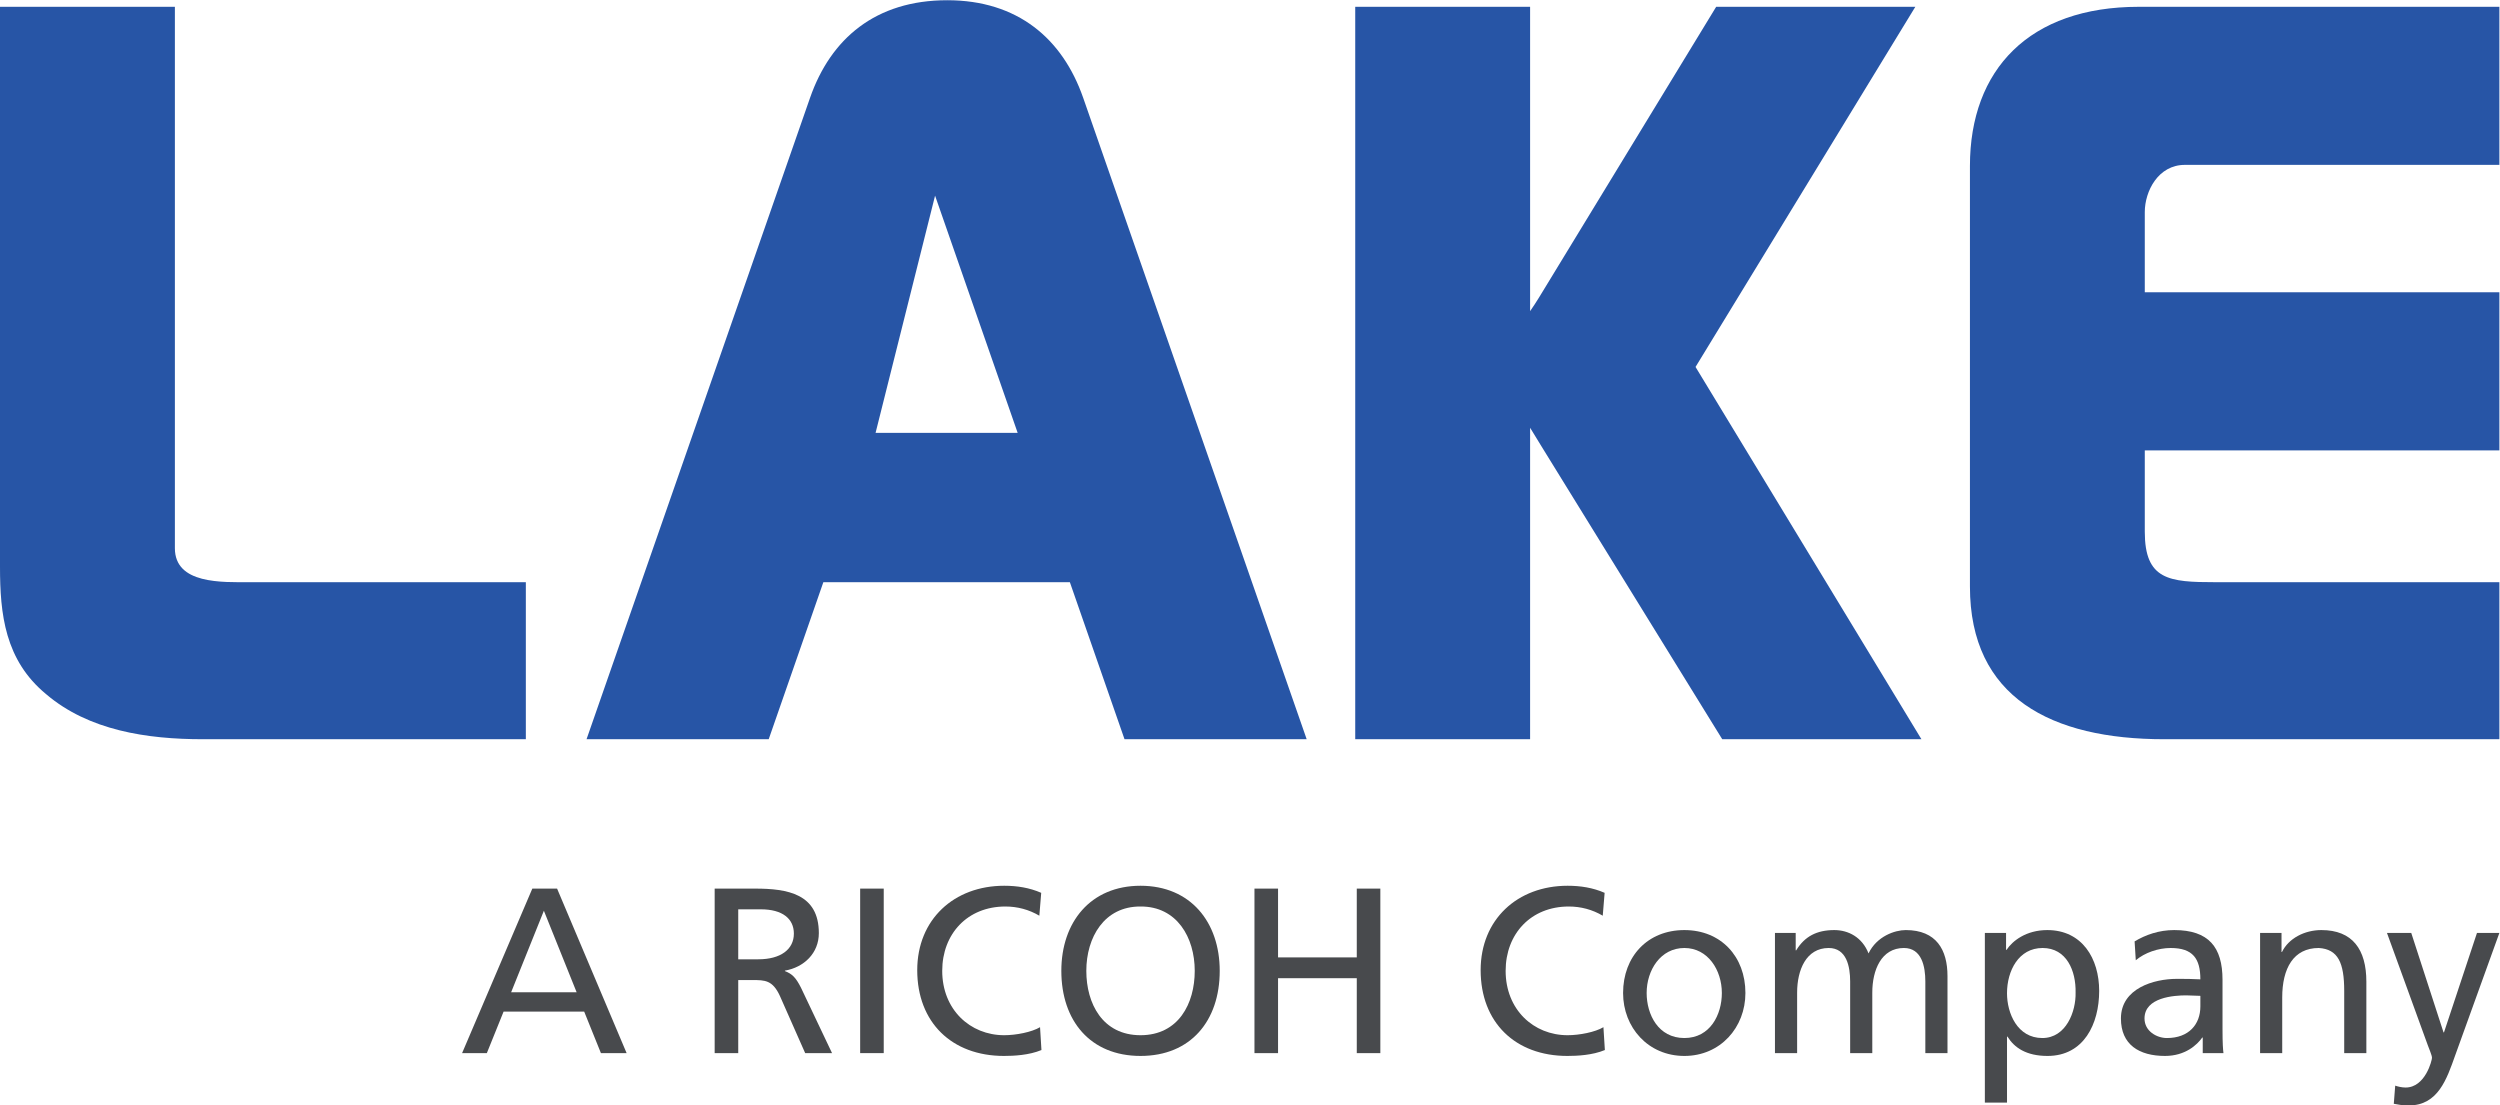
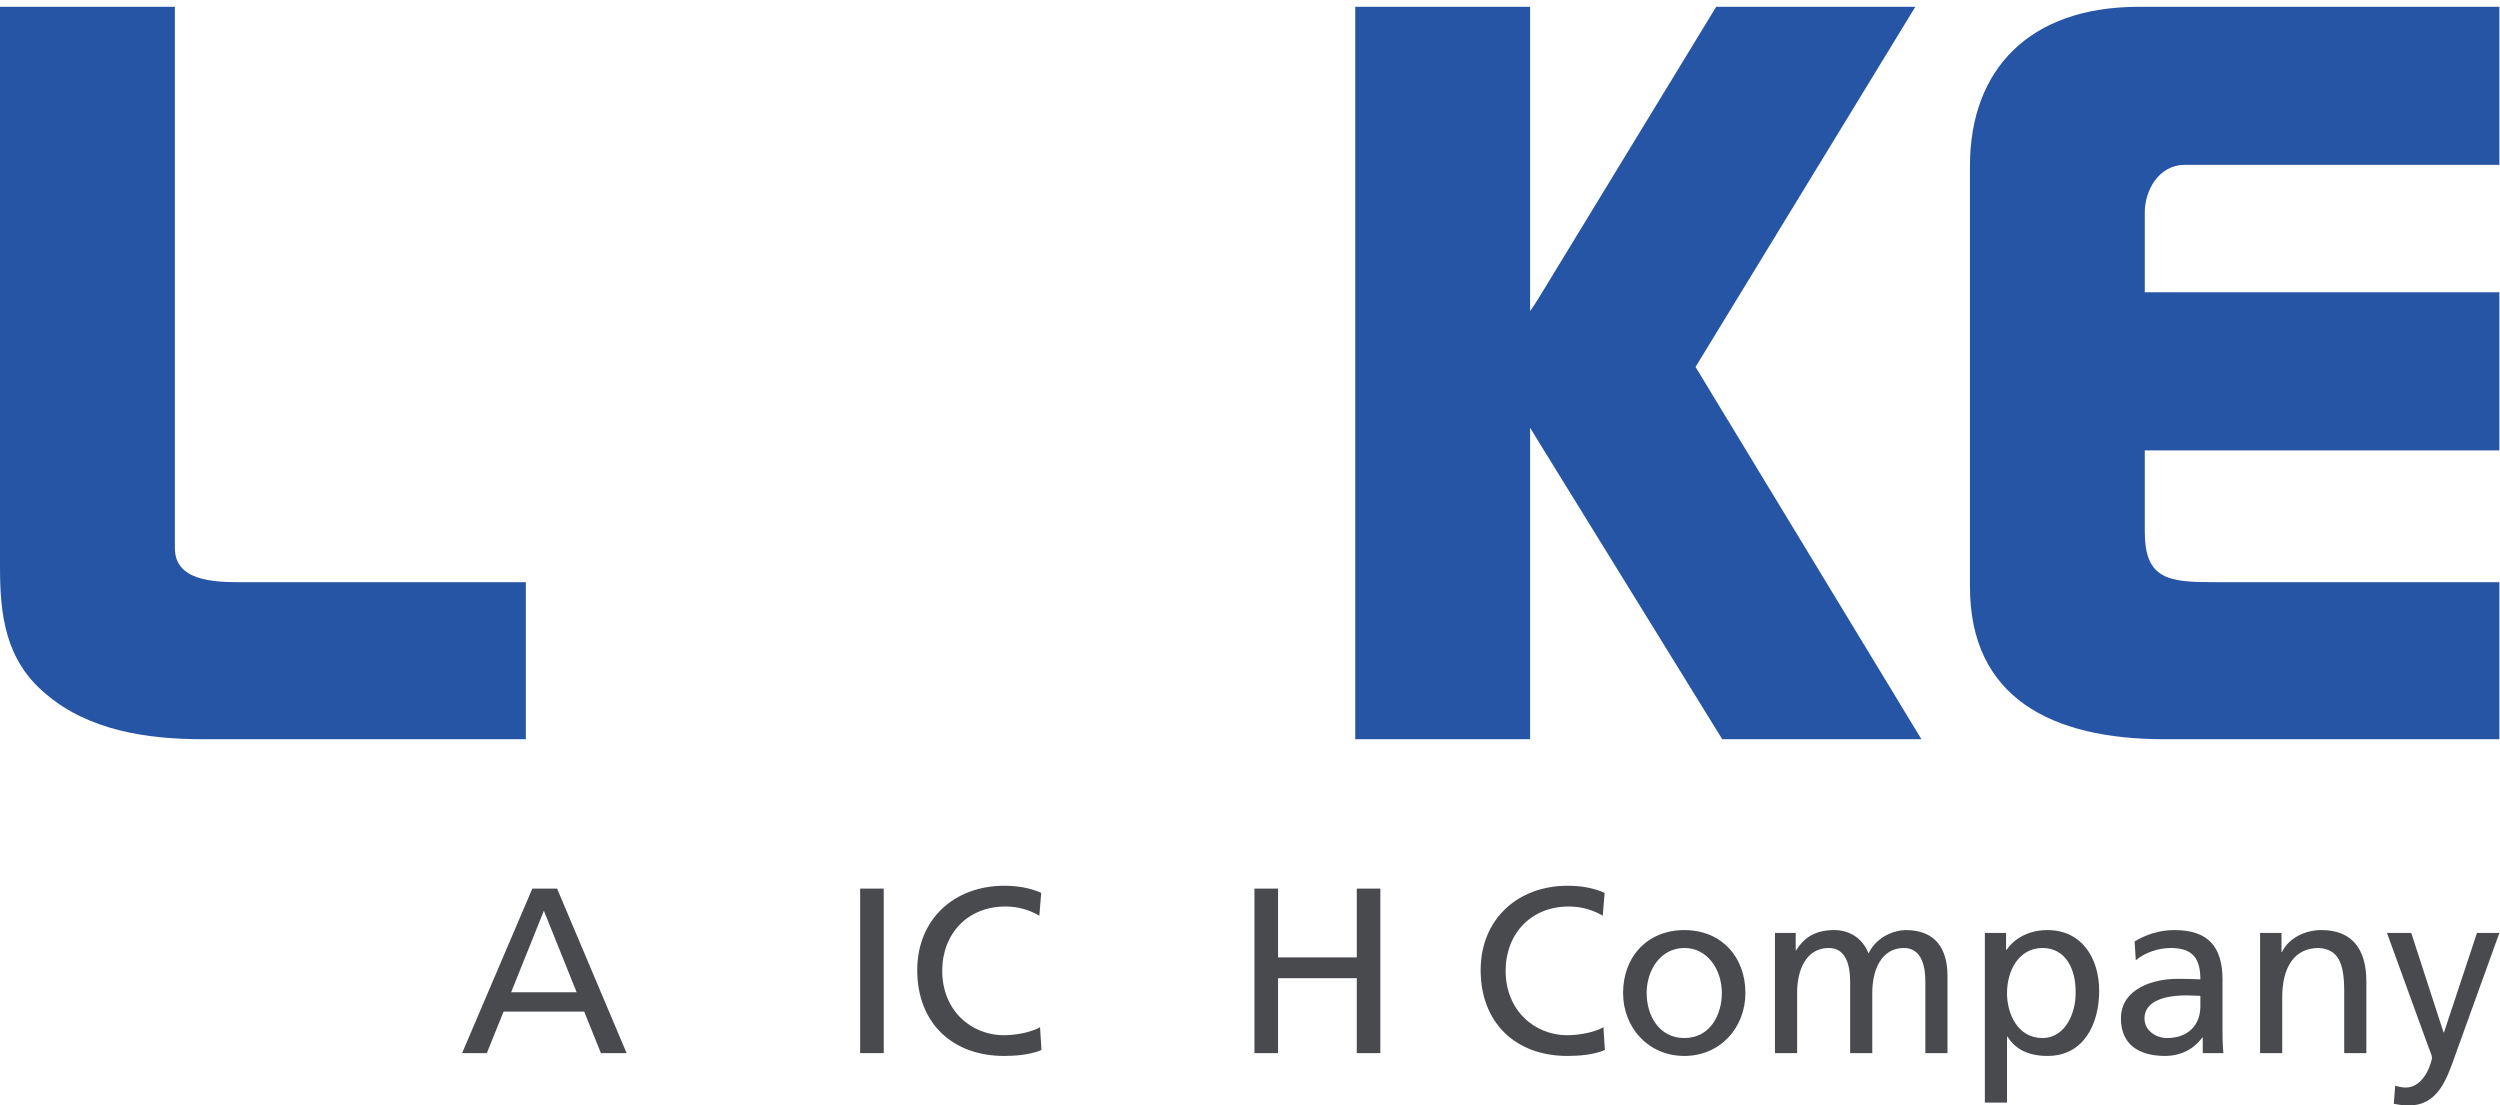
<svg xmlns="http://www.w3.org/2000/svg" xmlns:ns1="http://sodipodi.sourceforge.net/DTD/sodipodi-0.dtd" xmlns:ns2="http://www.inkscape.org/namespaces/inkscape" version="1.1" id="svg2" width="214.667" height="94.92" viewBox="0 0 214.667 94.92" ns1:docname="Lake-RICOH-RGB.eps">
  <defs id="defs6" />
  <ns1:namedview id="namedview4" pagecolor="#ffffff" bordercolor="#000000" borderopacity="0.25" ns2:showpageshadow="2" ns2:pageopacity="0.0" ns2:pagecheckerboard="0" ns2:deskcolor="#d1d1d1" />
  <g id="g8" ns2:groupmode="layer" ns2:label="ink_ext_XXXXXX" transform="matrix(1.333,0,0,-1.333,0,94.92)">
    <g id="g10" transform="scale(0.1)">
      <path d="M 112.652,358.977 V 707.695 H 0 V 346.953 C 0,316.535 3.133,286.828 29.734,264.902 57.109,241.555 94.656,235.898 130.645,235.898 H 338.727 V 337.051 H 161.152 c -17.992,0 -48.5,-1.414 -48.5,21.926" style="fill:#2755a6;fill-opacity:1;fill-rule:nonzero;stroke:none" id="path12" />
-       <path d="m 564.012,433.254 38.324,152.793 53.199,-152.793 z M 610.16,711.93 c -46.148,0 -75.101,-24.742 -88.387,-62.946 L 377.832,235.898 h 117.34 l 35.199,101.153 h 158.797 l 35.203,-101.153 h 117.34 L 697.777,648.984 c -13.3,38.204 -42.242,62.946 -87.617,62.946" style="fill:#2755a6;fill-opacity:1;fill-rule:nonzero;stroke:none" id="path14" />
      <path d="M 1233.78,707.695 H 1105.49 L 991.277,520.266 c -1.789,-2.95 -3.714,-5.797 -5.644,-8.629 V 707.695 H 872.988 V 235.898 h 112.645 v 200.633 c 2.437,-4.035 4.918,-7.968 7.207,-11.773 l 116.56,-188.86 h 128.31 l -145.51,239.805 141.58,231.992" style="fill:#2755a6;fill-opacity:1;fill-rule:nonzero;stroke:none" id="path16" />
      <path d="m 1407.41,605.871 h 202.6 v 101.824 h -232.33 c -70.4,0 -108.72,-40.32 -108.72,-102.547 V 334.219 c 0,-71.453 52.41,-98.321 125.15,-98.321 h 215.9 v 101.153 h -183.05 c -29.72,0 -45.37,1.418 -45.37,32.539 v 52.355 h 228.42 v 101.864 h -228.42 v 51.632 c 0,13.438 8.6,30.43 25.82,30.43" style="fill:#2755a6;fill-opacity:1;fill-rule:nonzero;stroke:none" id="path18" />
      <path d="M 350.348,125.41 329.246,72.879 h 42.207 z m -7.442,14.266 h 15.942 L 403.641,33.699 H 387.09 L 376.313,60.43 H 324.387 L 313.605,33.699 h -15.941 l 45.242,105.977" style="fill:#484a4d;fill-opacity:1;fill-rule:nonzero;stroke:none" id="path20" />
-       <path d="m 475.543,94.133 h 12.906 c 14.426,0 22.934,6.379 22.934,16.551 0,9.558 -7.297,15.64 -21.266,15.64 h -14.574 z m -15.184,45.543 h 25.961 c 20.957,0 41.145,-3.336 41.145,-28.696 0,-12.906 -9.555,-22.015 -21.856,-24.144 v -0.297 c 4.707,-1.828 6.985,-4.102 10.321,-10.633 l 20.043,-42.207 h -17.309 l -16.246,36.746 c -4.711,10.32 -9.719,10.32 -17.766,10.32 h -9.109 V 33.699 H 460.359 V 139.676" style="fill:#484a4d;fill-opacity:1;fill-rule:nonzero;stroke:none" id="path22" />
      <path d="m 554.082,139.676 h 15.184 V 33.699 H 554.082 V 139.676" style="fill:#484a4d;fill-opacity:1;fill-rule:nonzero;stroke:none" id="path24" />
      <path d="m 669.504,122.219 c -6.691,3.945 -14.121,5.922 -21.871,5.922 -24.442,0 -40.688,-17.618 -40.688,-41.453 0,-24.898 17.914,-41.453 39.934,-41.453 7.59,0 17.766,1.98 23.082,5.168 l 0.902,-14.723 c -8.05,-3.352 -17.914,-3.797 -24.133,-3.797 -33.566,0 -55.878,21.562 -55.878,55.262 0,32.641 23.683,54.364 56.027,54.364 8.195,0 16.246,-1.227 23.836,-4.563 l -1.211,-14.726" style="fill:#484a4d;fill-opacity:1;fill-rule:nonzero;stroke:none" id="path26" />
-       <path d="m 734.68,45.234 c 24.453,0 34.925,20.352 34.925,41.453 0,21.562 -11.535,41.602 -34.925,41.453 -23.379,0.148 -34.914,-19.891 -34.914,-41.453 0,-21.102 10.472,-41.453 34.914,-41.453 z m 0,96.274 c 32.195,0 51.019,-23.395 51.019,-54.821 0,-32.18 -18.679,-54.805 -51.019,-54.805 -32.328,0 -51.008,22.625 -51.008,54.805 0,31.425 18.828,54.821 51.008,54.821" style="fill:#484a4d;fill-opacity:1;fill-rule:nonzero;stroke:none" id="path28" />
      <path d="m 808.078,139.676 h 15.195 V 95.344 h 50.711 v 44.332 h 15.184 V 33.699 H 873.984 V 81.977 H 823.273 V 33.699 H 808.078 V 139.676" style="fill:#484a4d;fill-opacity:1;fill-rule:nonzero;stroke:none" id="path30" />
      <path d="m 1032.43,122.219 c -6.69,3.945 -14.13,5.922 -21.87,5.922 -24.443,0 -40.689,-17.618 -40.689,-41.453 0,-24.898 17.914,-41.453 39.929,-41.453 7.59,0 17.77,1.98 23.07,5.168 l 0.92,-14.723 c -8.05,-3.352 -17.92,-3.797 -24.15,-3.797 -33.55,0 -55.867,21.562 -55.867,55.262 0,32.641 23.688,54.364 56.027,54.364 8.2,0 16.25,-1.227 23.84,-4.563 l -1.21,-14.726" style="fill:#484a4d;fill-opacity:1;fill-rule:nonzero;stroke:none" id="path32" />
      <path d="m 1085.01,43.418 c 16.7,0 24.14,15.184 24.14,29.004 0,14.723 -8.96,28.992 -24.14,28.992 -15.33,0 -24.3,-14.27 -24.3,-28.992 0,-13.82 7.45,-29.004 24.3,-29.004 z m 0,69.543 c 23.54,0 39.32,-17.012 39.32,-40.539 0,-22.168 -16.09,-40.539 -39.32,-40.539 -23.38,0 -39.48,18.371 -39.48,40.539 0,23.527 15.79,40.539 39.48,40.539" style="fill:#484a4d;fill-opacity:1;fill-rule:nonzero;stroke:none" id="path34" />
      <path d="m 1143.36,111.129 h 13.36 V 99.906 h 0.31 c 5.47,8.949 13.21,13.055 24.59,13.055 8.97,0 17.92,-4.563 22.02,-15.035 5.32,11.09 17,15.035 23.98,15.035 19.75,0 26.88,-12.762 26.88,-29.609 V 33.699 h -14.27 v 46.164 c 0,9.559 -2.28,21.551 -13.82,21.551 -14.57,0 -20.35,-14.27 -20.35,-28.695 V 33.699 h -14.26 v 46.164 c 0,9.559 -2.28,21.551 -13.82,21.551 -14.58,0 -20.34,-14.27 -20.34,-28.695 V 33.699 h -14.28 v 77.43" style="fill:#484a4d;fill-opacity:1;fill-rule:nonzero;stroke:none" id="path36" />
      <path d="m 1315.76,101.414 c -15.48,0 -22.92,-14.726 -22.92,-29.152 0,-12.895 6.67,-28.844 22.77,-28.844 15.34,0 21.71,17.16 21.41,29.301 0.3,13.969 -5.77,28.695 -21.26,28.695 z m -37.19,9.715 h 13.66 v -10.93 h 0.3 c 3.8,5.778 12.61,12.762 26.27,12.762 22.48,0 33.41,-18.371 33.41,-39.18 0,-21.25 -9.87,-41.898 -33.26,-41.898 -13.66,0 -21.4,5.305 -25.81,12.449 h -0.3 V 1.816 h -14.27 V 111.129" style="fill:#484a4d;fill-opacity:1;fill-rule:nonzero;stroke:none" id="path38" />
      <path d="m 1417.39,70.594 c -3.04,0 -6.08,0.308 -9.11,0.308 -7.74,0 -26.87,-1.211 -26.87,-14.887 0,-8.195 7.9,-12.598 14.42,-12.598 14.12,0 21.56,8.805 21.56,20.352 z m -42.36,35.074 c 7.13,4.25 15.64,7.293 25.51,7.293 22.17,0 31.12,-10.93 31.12,-32.047 V 48.883 c 0,-8.801 0.31,-12.906 0.61,-15.184 h -13.35 v 10.027 h -0.31 c -3.34,-4.711 -10.93,-11.844 -23.99,-11.844 -16.7,0 -28.4,7.285 -28.4,24.133 0,19.434 21.26,25.516 35.99,25.516 5.62,0 9.56,0 15.18,-0.309 0,13.367 -4.85,20.191 -19.13,20.191 -8.05,0 -16.71,-3.031 -22.47,-7.891 l -0.76,12.145" style="fill:#484a4d;fill-opacity:1;fill-rule:nonzero;stroke:none" id="path40" />
      <path d="m 1455.86,111.129 h 13.81 V 98.84 h 0.3 c 4.26,8.805 14.58,14.121 25.36,14.121 20.04,0 28.99,-12.449 28.99,-33.258 V 33.699 h -14.27 v 40.082 c 0,18.074 -3.94,26.879 -16.39,27.633 -16.26,0 -23.54,-13.055 -23.54,-31.887 V 33.699 h -14.26 v 77.43" style="fill:#484a4d;fill-opacity:1;fill-rule:nonzero;stroke:none" id="path42" />
      <path d="m 1542.9,12.746 c 1.82,-0.606 4.26,-1.211 6.68,-1.211 12.76,0 17.01,17.617 17.01,19.125 0,1.668 -1.83,5.625 -2.73,8.207 l -26.27,72.262 h 15.64 l 20.79,-64.063 h 0.31 l 21.25,64.063 h 14.43 L 1581.46,32.031 C 1576.15,17.148 1570.53,0 1551.71,0 c -4.55,0 -7.14,0.605 -9.72,1.062 l 0.91,11.684" style="fill:#484a4d;fill-opacity:1;fill-rule:nonzero;stroke:none" id="path44" />
    </g>
  </g>
</svg>